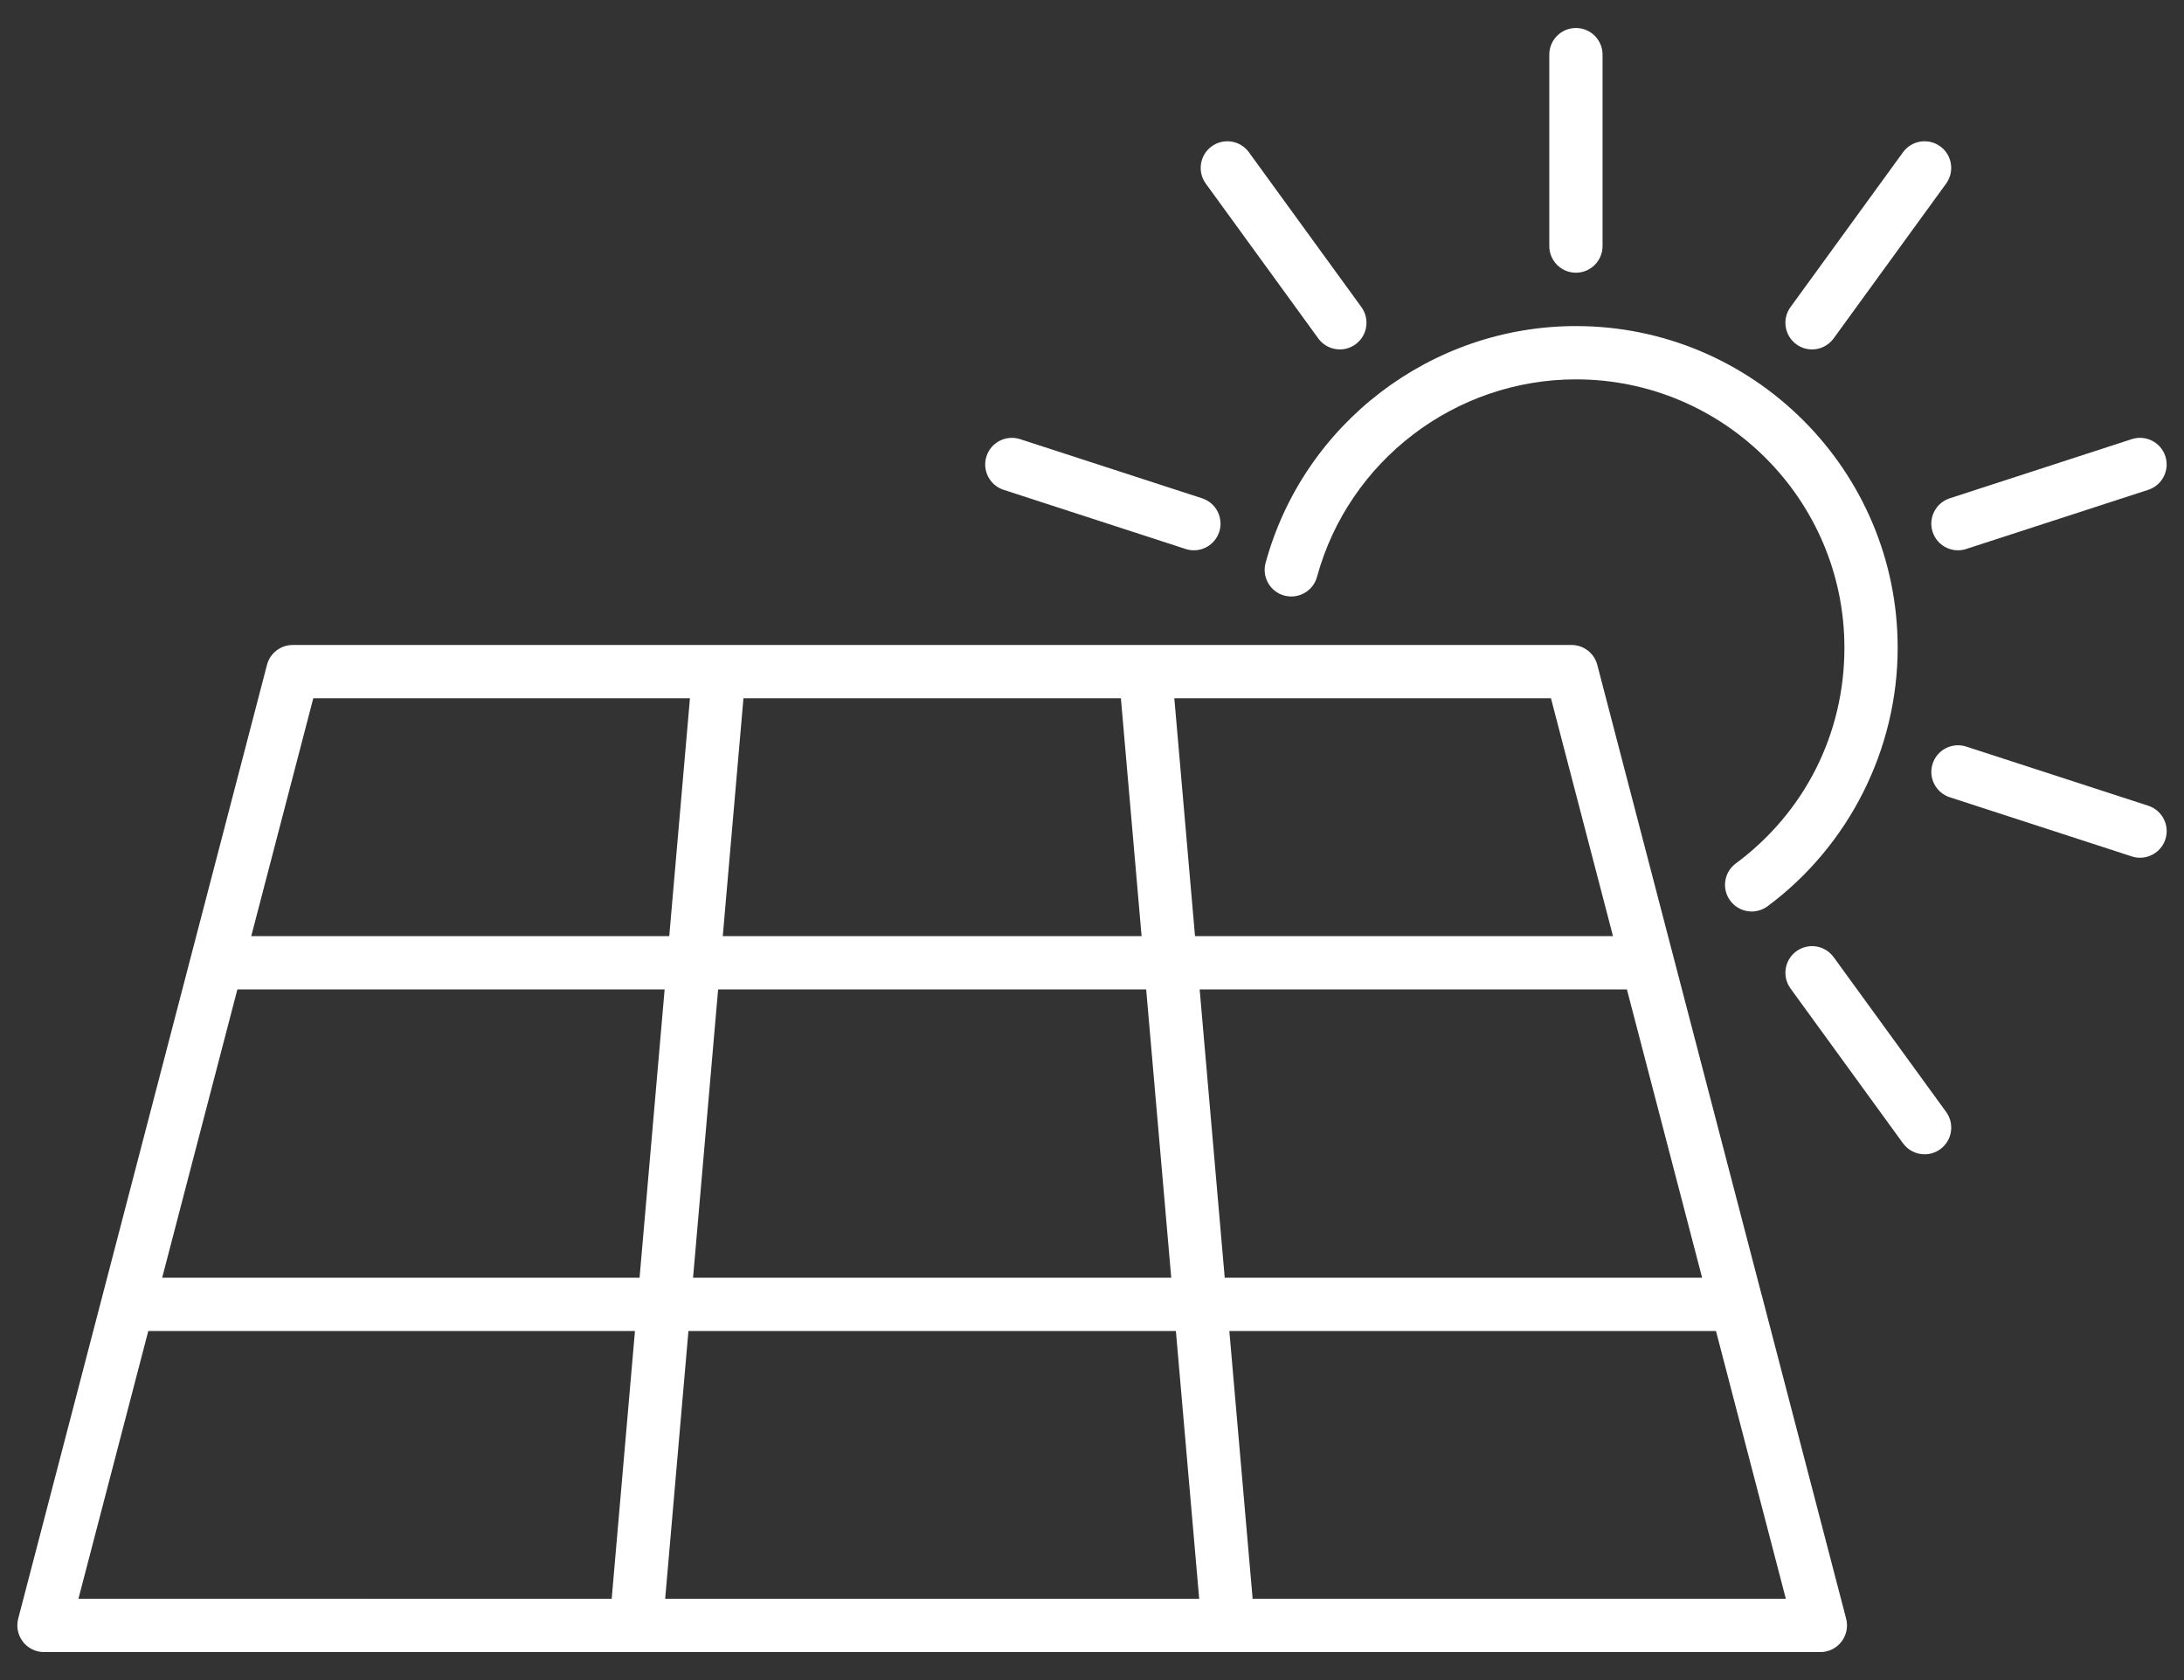
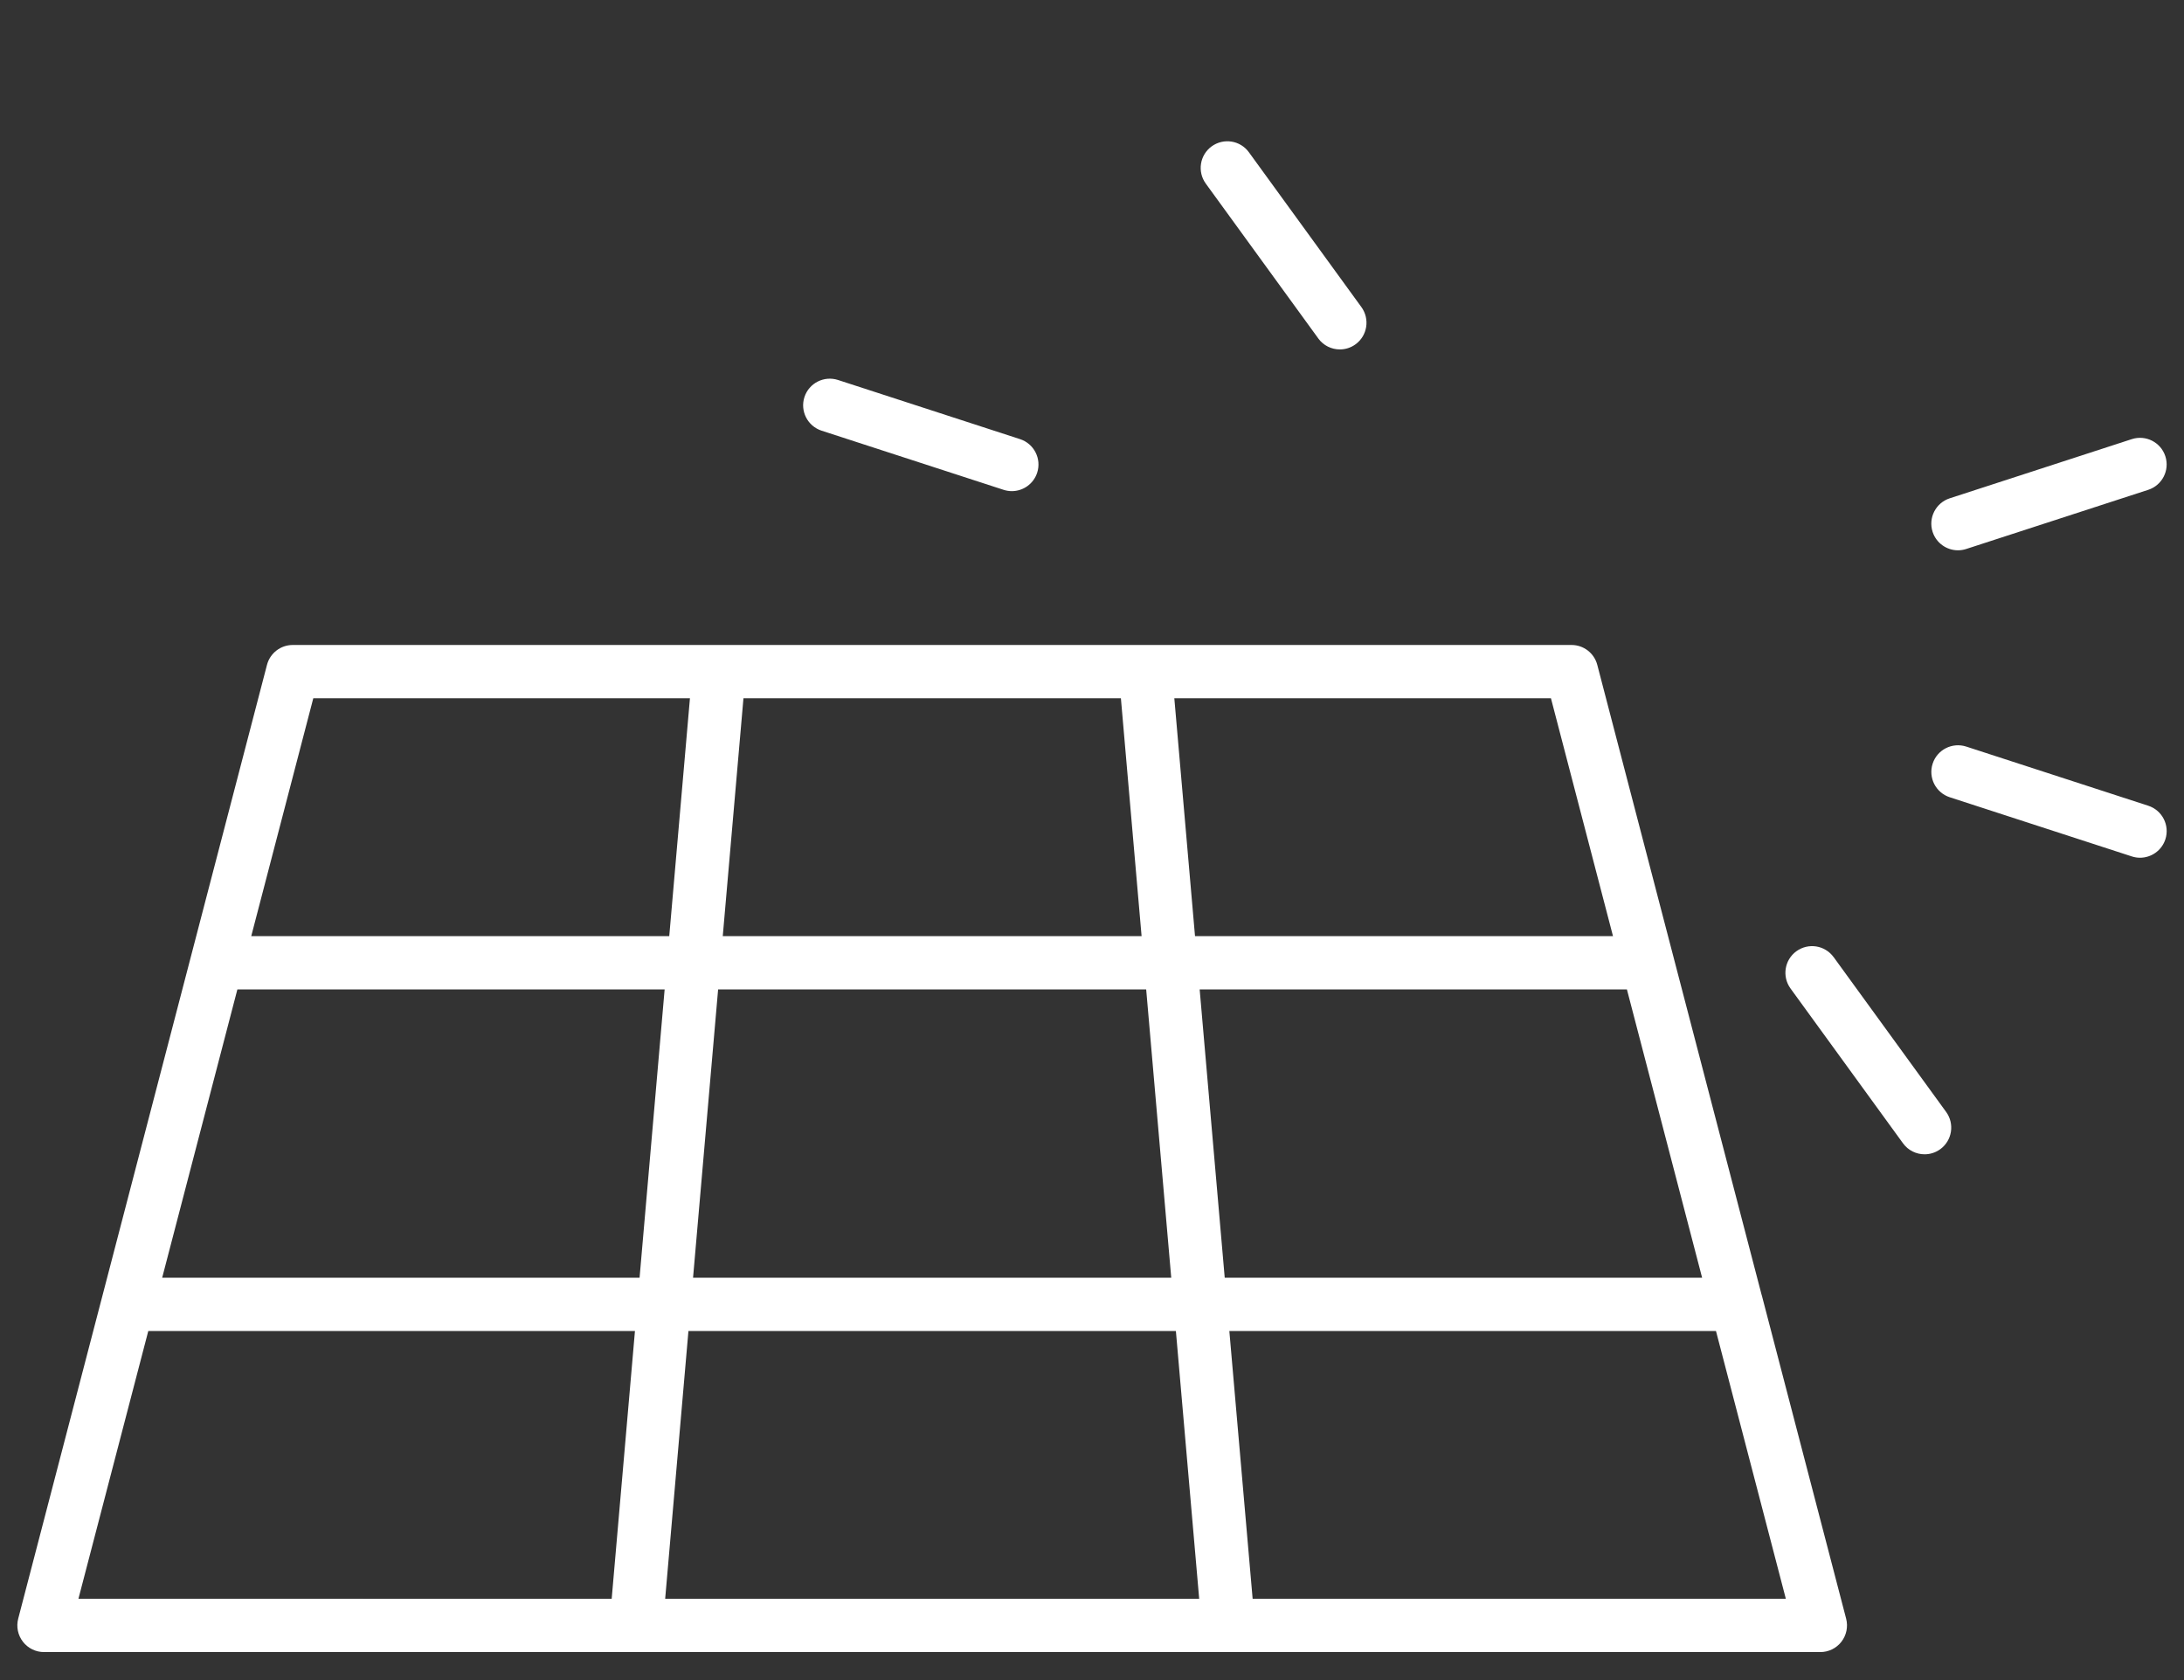
<svg xmlns="http://www.w3.org/2000/svg" id="a" viewBox="0 0 78 60">
  <rect x="0" y="0" width="78" height="60" fill="#333333" stroke="none" />
  <defs>
    <style>.b{fill:#fff;stroke-width:0px;}</style>
  </defs>
  <path class="b" d="M62.92,46.261c-.007-.018-.007-.038-.015-.056l-5.859-22.46c-.109-.419-.487-.711-.92-.711H10.455c-.433,0-.811.292-.92.711L.65,57.808c-.074.286-.012.589.168.822.18.234.458.37.753.37h63.442c.295,0,.573-.136.753-.37.18-.233.242-.536.168-.822l-3.012-11.547ZM24.752,45.631l.895-10.296h15.288l.895,10.296h-17.078ZM41.996,47.534l.832,9.563h-19.072l.831-9.563h17.409ZM8.478,35.335h15.259l-.895,10.296H5.792l2.686-10.296ZM25.813,33.432l.739-8.495h13.48l.739,8.495h-14.957ZM42.845,35.335h15.259l2.686,10.296h-17.05l-.895-10.296ZM57.607,33.432h-14.928l-.739-8.495h13.451l2.216,8.495ZM11.19,24.937h13.451l-.739,8.495h-14.929l2.216-8.495ZM5.296,47.534h17.381l-.831,9.563H2.801l2.495-9.563ZM44.737,57.097l-.832-9.563h17.38l2.495,9.563h-19.044Z" />
-   <path class="b" d="M61.992,30.837c-.422.313-.51.909-.196,1.331.186.251.474.384.764.384.197,0,.396-.061.567-.187,2.909-2.16,4.647-5.611,4.647-9.231,0-6.335-5.154-11.489-11.49-11.489-5.167,0-9.725,3.477-11.084,8.456-.138.507.16,1.03.667,1.168.508.136,1.03-.16,1.169-.667,1.133-4.153,4.937-7.054,9.249-7.054,5.286,0,9.587,4.3,9.587,9.586,0,3.065-1.413,5.873-3.879,7.703Z" />
-   <path class="b" d="M56.283,9.739c.525,0,.951-.426.951-.951V1.951c0-.526-.426-.951-.951-.951s-.951.426-.951.951v6.837c0,.526.426.951.951.951Z" />
  <path class="b" d="M47.081,12.087c.186.256.476.392.771.392.194,0,.39-.059.559-.182.425-.309.519-.904.211-1.329l-4.019-5.531c-.309-.425-.903-.518-1.329-.21-.425.309-.519.904-.211,1.329l4.019,5.531Z" />
  <path class="b" d="M65.486,34.181c-.309-.425-.903-.518-1.329-.21-.425.309-.519.904-.211,1.329l4.019,5.531c.186.256.476.392.771.392.194,0,.39-.059.559-.182.425-.309.519-.904.211-1.329l-4.019-5.531Z" />
-   <path class="b" d="M35.843,17.493l6.502,2.113c.098.032.197.047.294.047.401,0,.774-.256.905-.658.162-.5-.112-1.036-.611-1.199l-6.502-2.113c-.501-.161-1.037.112-1.199.611-.162.5.112,1.036.611,1.199Z" />
+   <path class="b" d="M35.843,17.493c.098.032.197.047.294.047.401,0,.774-.256.905-.658.162-.5-.112-1.036-.611-1.199l-6.502-2.113c-.501-.161-1.037.112-1.199.611-.162.5.112,1.036.611,1.199Z" />
  <path class="b" d="M76.724,28.775l-6.502-2.113c-.502-.161-1.037.112-1.199.611-.162.5.111,1.036.611,1.199l6.502,2.113c.098.032.197.047.294.047.401,0,.774-.256.905-.658.162-.5-.112-1.036-.611-1.199Z" />
  <path class="b" d="M69.022,18.995c.131.402.504.658.905.658.097,0,.196-.015.294-.047l6.502-2.113c.499-.163.773-.699.611-1.199-.162-.5-.699-.773-1.199-.611l-6.502,2.113c-.499.163-.773.699-.611,1.199Z" />
-   <path class="b" d="M64.715,12.479c.294,0,.584-.136.771-.392l4.019-5.531c.308-.425.214-1.02-.211-1.329-.426-.309-1.02-.215-1.329.21l-4.019,5.531c-.308.425-.214,1.02.211,1.329.169.123.365.182.559.182Z" />
</svg>